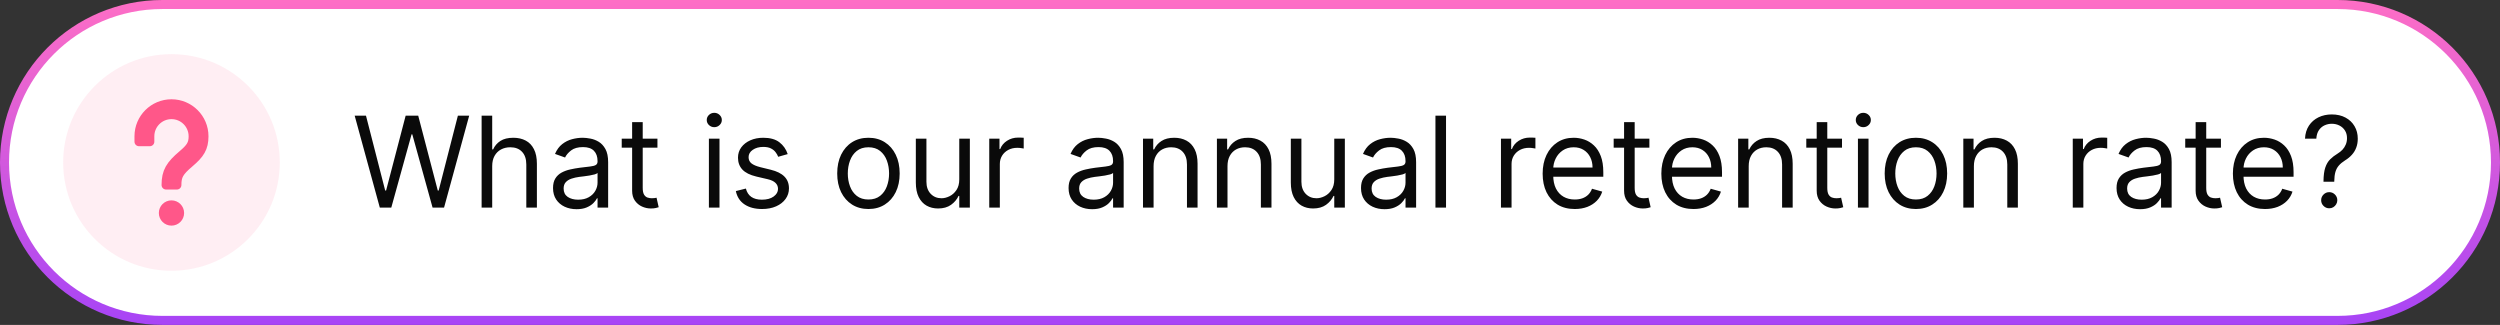
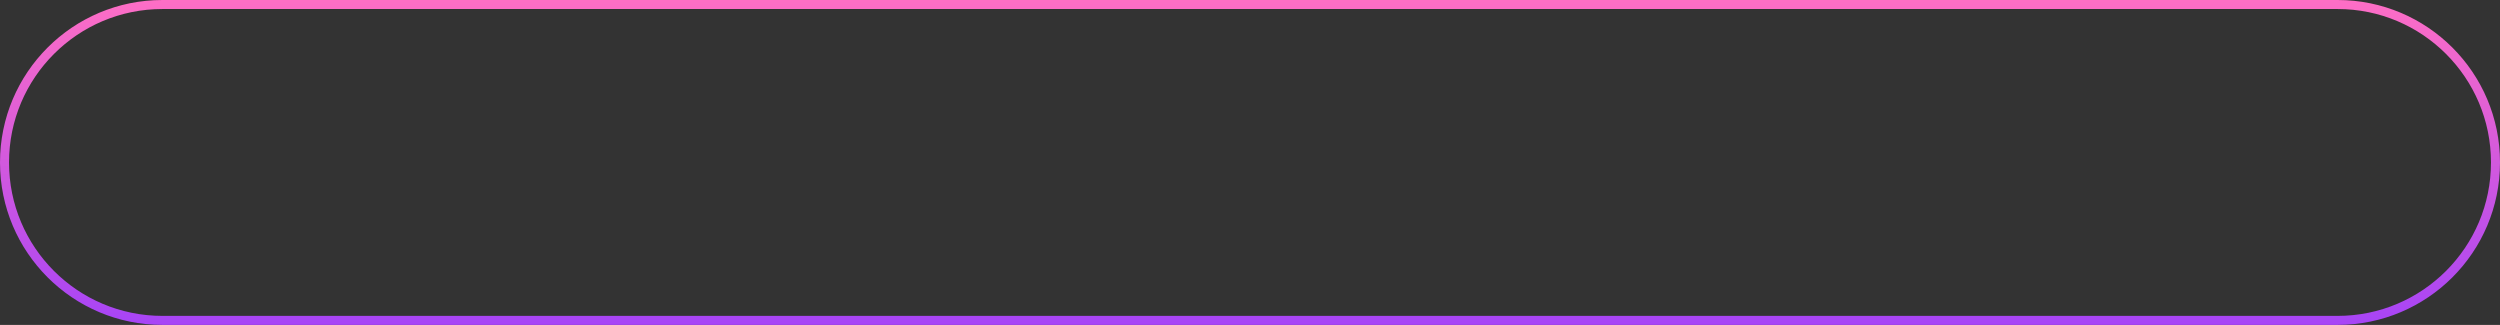
<svg xmlns="http://www.w3.org/2000/svg" width="277" height="36" viewBox="0 0 277 36" fill="none">
  <rect x="0" y="0" width="277" height="36" fill="#333333" stroke="none" />
-   <path d="M18 0.5H259C268.665 0.5 276.5 8.335 276.5 18C276.5 27.665 268.665 35.5 259 35.5H18C8.335 35.5 0.5 27.665 0.5 18C0.5 8.335 8.335 0.5 18 0.5Z" fill="white" />
  <path d="M18 0.5H259C268.665 0.5 276.5 8.335 276.5 18C276.5 27.665 268.665 35.5 259 35.5H18C8.335 35.5 0.5 27.665 0.5 18C0.5 8.335 8.335 0.5 18 0.5Z" stroke="url(#paint0_linear_1_1014)" />
  <g clip-path="url(#clip0_1_1014)">
    <circle cx="19" cy="18" r="12" fill="#FF5789" fill-opacity="0.1" />
    <path d="M19 22.7C19.497 22.7 19.9 23.103 19.9 23.6C19.9 24.097 19.497 24.5 19 24.5C18.503 24.5 18.1 24.097 18.1 23.6C18.1 23.103 18.503 22.7 19 22.7ZM19 11.5C20.989 11.5 22.6 13.112 22.6 15.1C22.6 16.399 22.149 17.074 20.996 18.054C19.84 19.036 19.6 19.478 19.6 20.5H18.4C18.4 19.016 18.873 18.283 20.219 17.139C21.129 16.366 21.4 15.96 21.4 15.1C21.4 13.774 20.326 12.7 19 12.7C17.675 12.7 16.6 13.774 16.6 15.1V15.7H15.4V15.1C15.4 13.112 17.012 11.5 19 11.5Z" fill="#FF5789" stroke="#FF5789" stroke-linejoin="round" />
  </g>
-   <path d="M42.082 23L39.298 12.818H40.551L42.679 21.111H42.778L44.946 12.818H46.338L48.506 21.111H48.605L50.733 12.818H51.986L49.202 23H47.929L45.682 14.886H45.602L43.355 23H42.082ZM54.536 18.406V23H53.363V12.818H54.536V16.557H54.636C54.815 16.162 55.083 15.849 55.441 15.617C55.802 15.382 56.283 15.264 56.883 15.264C57.403 15.264 57.859 15.369 58.25 15.577C58.641 15.783 58.944 16.099 59.16 16.527C59.379 16.951 59.488 17.491 59.488 18.148V23H58.315V18.227C58.315 17.621 58.157 17.152 57.842 16.82C57.531 16.486 57.098 16.318 56.545 16.318C56.16 16.318 55.816 16.399 55.511 16.562C55.209 16.724 54.97 16.961 54.795 17.273C54.622 17.584 54.536 17.962 54.536 18.406ZM63.882 23.179C63.398 23.179 62.959 23.088 62.564 22.905C62.17 22.72 61.856 22.453 61.624 22.105C61.392 21.754 61.276 21.329 61.276 20.832C61.276 20.395 61.363 20.04 61.535 19.768C61.707 19.493 61.938 19.278 62.226 19.122C62.514 18.966 62.833 18.85 63.181 18.774C63.532 18.695 63.885 18.632 64.24 18.585C64.704 18.526 65.08 18.481 65.368 18.451C65.66 18.418 65.872 18.363 66.004 18.287C66.14 18.211 66.208 18.078 66.208 17.889V17.849C66.208 17.359 66.074 16.978 65.806 16.706C65.54 16.434 65.138 16.298 64.597 16.298C64.037 16.298 63.598 16.421 63.28 16.666C62.962 16.912 62.738 17.173 62.609 17.452L61.495 17.054C61.694 16.59 61.959 16.229 62.291 15.97C62.625 15.708 62.99 15.526 63.384 15.423C63.782 15.317 64.173 15.264 64.558 15.264C64.803 15.264 65.085 15.294 65.403 15.354C65.724 15.41 66.034 15.528 66.333 15.707C66.634 15.886 66.884 16.156 67.083 16.517C67.282 16.878 67.382 17.362 67.382 17.969V23H66.208V21.966H66.149C66.069 22.132 65.936 22.309 65.751 22.498C65.565 22.687 65.318 22.848 65.01 22.98C64.702 23.113 64.326 23.179 63.882 23.179ZM64.061 22.125C64.525 22.125 64.916 22.034 65.234 21.852C65.555 21.669 65.797 21.434 65.96 21.146C66.125 20.857 66.208 20.554 66.208 20.236V19.162C66.159 19.222 66.049 19.276 65.88 19.326C65.714 19.372 65.522 19.414 65.303 19.45C65.088 19.483 64.877 19.513 64.672 19.54C64.47 19.563 64.306 19.583 64.18 19.599C63.875 19.639 63.59 19.704 63.325 19.793C63.063 19.88 62.851 20.01 62.688 20.186C62.529 20.358 62.45 20.594 62.45 20.892C62.45 21.3 62.601 21.608 62.902 21.817C63.207 22.022 63.593 22.125 64.061 22.125ZM72.844 15.364V16.358H68.887V15.364H72.844ZM70.04 13.534H71.213V20.812C71.213 21.144 71.261 21.392 71.358 21.558C71.457 21.721 71.583 21.83 71.735 21.886C71.891 21.939 72.055 21.966 72.228 21.966C72.357 21.966 72.463 21.959 72.546 21.946C72.629 21.93 72.695 21.916 72.745 21.906L72.983 22.96C72.904 22.99 72.793 23.02 72.65 23.05C72.508 23.083 72.327 23.099 72.108 23.099C71.777 23.099 71.452 23.028 71.134 22.886C70.819 22.743 70.557 22.526 70.348 22.234C70.143 21.943 70.04 21.575 70.04 21.131V13.534ZM78.546 23V15.364H79.72V23H78.546ZM79.143 14.091C78.914 14.091 78.717 14.013 78.552 13.857C78.389 13.701 78.308 13.514 78.308 13.296C78.308 13.077 78.389 12.889 78.552 12.734C78.717 12.578 78.914 12.5 79.143 12.5C79.372 12.5 79.567 12.578 79.73 12.734C79.895 12.889 79.978 13.077 79.978 13.296C79.978 13.514 79.895 13.701 79.73 13.857C79.567 14.013 79.372 14.091 79.143 14.091ZM87.278 17.074L86.224 17.372C86.158 17.197 86.06 17.026 85.931 16.86C85.805 16.691 85.632 16.552 85.413 16.442C85.195 16.333 84.915 16.278 84.573 16.278C84.106 16.278 83.717 16.386 83.405 16.602C83.097 16.814 82.943 17.084 82.943 17.412C82.943 17.704 83.049 17.934 83.261 18.103C83.473 18.272 83.804 18.413 84.255 18.526L85.389 18.804C86.071 18.97 86.58 19.223 86.915 19.565C87.25 19.903 87.417 20.338 87.417 20.872C87.417 21.31 87.291 21.701 87.039 22.046C86.791 22.39 86.443 22.662 85.995 22.861C85.548 23.06 85.027 23.159 84.434 23.159C83.655 23.159 83.011 22.99 82.5 22.652C81.99 22.314 81.667 21.82 81.531 21.171L82.644 20.892C82.75 21.303 82.951 21.611 83.246 21.817C83.544 22.022 83.934 22.125 84.414 22.125C84.961 22.125 85.395 22.009 85.717 21.777C86.042 21.542 86.204 21.26 86.204 20.932C86.204 20.667 86.111 20.445 85.926 20.266C85.74 20.083 85.455 19.947 85.07 19.858L83.798 19.56C83.098 19.394 82.585 19.137 82.257 18.789C81.932 18.438 81.769 17.999 81.769 17.472C81.769 17.041 81.89 16.66 82.132 16.328C82.377 15.997 82.711 15.736 83.132 15.548C83.556 15.359 84.036 15.264 84.573 15.264C85.329 15.264 85.922 15.43 86.353 15.761C86.787 16.093 87.096 16.53 87.278 17.074ZM96.223 23.159C95.534 23.159 94.929 22.995 94.408 22.667C93.891 22.339 93.487 21.88 93.195 21.29C92.907 20.7 92.763 20.01 92.763 19.222C92.763 18.426 92.907 17.732 93.195 17.139C93.487 16.545 93.891 16.084 94.408 15.756C94.929 15.428 95.534 15.264 96.223 15.264C96.912 15.264 97.516 15.428 98.033 15.756C98.553 16.084 98.957 16.545 99.246 17.139C99.537 17.732 99.683 18.426 99.683 19.222C99.683 20.01 99.537 20.7 99.246 21.29C98.957 21.88 98.553 22.339 98.033 22.667C97.516 22.995 96.912 23.159 96.223 23.159ZM96.223 22.105C96.747 22.105 97.178 21.971 97.516 21.702C97.854 21.434 98.104 21.081 98.266 20.643C98.429 20.206 98.51 19.732 98.51 19.222C98.51 18.711 98.429 18.236 98.266 17.795C98.104 17.354 97.854 16.998 97.516 16.726C97.178 16.454 96.747 16.318 96.223 16.318C95.699 16.318 95.269 16.454 94.93 16.726C94.592 16.998 94.342 17.354 94.18 17.795C94.017 18.236 93.936 18.711 93.936 19.222C93.936 19.732 94.017 20.206 94.18 20.643C94.342 21.081 94.592 21.434 94.93 21.702C95.269 21.971 95.699 22.105 96.223 22.105ZM106.287 19.878V15.364H107.46V23H106.287V21.707H106.207C106.028 22.095 105.75 22.425 105.372 22.697C104.994 22.965 104.517 23.099 103.94 23.099C103.463 23.099 103.039 22.995 102.667 22.786C102.296 22.574 102.005 22.256 101.792 21.832C101.58 21.404 101.474 20.866 101.474 20.216V15.364H102.648V20.136C102.648 20.693 102.803 21.137 103.115 21.469C103.43 21.8 103.831 21.966 104.318 21.966C104.61 21.966 104.906 21.891 105.208 21.742C105.513 21.593 105.768 21.364 105.974 21.056C106.182 20.748 106.287 20.355 106.287 19.878ZM109.609 23V15.364H110.743V16.517H110.822C110.961 16.139 111.213 15.833 111.578 15.597C111.942 15.362 112.353 15.244 112.811 15.244C112.897 15.244 113.005 15.246 113.134 15.249C113.263 15.253 113.361 15.258 113.427 15.264V16.457C113.387 16.447 113.296 16.433 113.154 16.413C113.015 16.389 112.867 16.378 112.711 16.378C112.34 16.378 112.009 16.456 111.717 16.611C111.429 16.764 111.2 16.976 111.031 17.248C110.865 17.516 110.782 17.823 110.782 18.168V23H109.609ZM121.003 23.179C120.519 23.179 120.08 23.088 119.685 22.905C119.291 22.72 118.978 22.453 118.746 22.105C118.514 21.754 118.398 21.329 118.398 20.832C118.398 20.395 118.484 20.04 118.656 19.768C118.828 19.493 119.059 19.278 119.347 19.122C119.635 18.966 119.954 18.85 120.302 18.774C120.653 18.695 121.006 18.632 121.361 18.585C121.825 18.526 122.201 18.481 122.489 18.451C122.781 18.418 122.993 18.363 123.126 18.287C123.261 18.211 123.329 18.078 123.329 17.889V17.849C123.329 17.359 123.195 16.978 122.927 16.706C122.662 16.434 122.259 16.298 121.719 16.298C121.158 16.298 120.719 16.421 120.401 16.666C120.083 16.912 119.859 17.173 119.73 17.452L118.616 17.054C118.815 16.59 119.08 16.229 119.412 15.97C119.747 15.708 120.111 15.526 120.506 15.423C120.903 15.317 121.294 15.264 121.679 15.264C121.924 15.264 122.206 15.294 122.524 15.354C122.845 15.41 123.155 15.528 123.454 15.707C123.755 15.886 124.006 16.156 124.204 16.517C124.403 16.878 124.503 17.362 124.503 17.969V23H123.329V21.966H123.27C123.19 22.132 123.058 22.309 122.872 22.498C122.686 22.687 122.439 22.848 122.131 22.98C121.823 23.113 121.447 23.179 121.003 23.179ZM121.182 22.125C121.646 22.125 122.037 22.034 122.355 21.852C122.676 21.669 122.918 21.434 123.081 21.146C123.247 20.857 123.329 20.554 123.329 20.236V19.162C123.28 19.222 123.17 19.276 123.001 19.326C122.836 19.372 122.643 19.414 122.425 19.45C122.209 19.483 121.999 19.513 121.793 19.54C121.591 19.563 121.427 19.583 121.301 19.599C120.996 19.639 120.711 19.704 120.446 19.793C120.184 19.88 119.972 20.01 119.809 20.186C119.65 20.358 119.571 20.594 119.571 20.892C119.571 21.3 119.722 21.608 120.023 21.817C120.328 22.022 120.714 22.125 121.182 22.125ZM127.817 18.406V23H126.644V15.364H127.778V16.557H127.877C128.056 16.169 128.328 15.857 128.692 15.622C129.057 15.383 129.528 15.264 130.104 15.264C130.621 15.264 131.074 15.37 131.462 15.582C131.849 15.791 132.151 16.109 132.366 16.537C132.582 16.961 132.69 17.498 132.69 18.148V23H131.516V18.227C131.516 17.627 131.361 17.16 131.049 16.825C130.737 16.487 130.31 16.318 129.766 16.318C129.392 16.318 129.057 16.399 128.762 16.562C128.47 16.724 128.24 16.961 128.071 17.273C127.902 17.584 127.817 17.962 127.817 18.406ZM136.007 18.406V23H134.834V15.364H135.967V16.557H136.067C136.246 16.169 136.517 15.857 136.882 15.622C137.247 15.383 137.717 15.264 138.294 15.264C138.811 15.264 139.263 15.37 139.651 15.582C140.039 15.791 140.34 16.109 140.556 16.537C140.771 16.961 140.879 17.498 140.879 18.148V23H139.706V18.227C139.706 17.627 139.55 17.16 139.238 16.825C138.927 16.487 138.499 16.318 137.956 16.318C137.581 16.318 137.247 16.399 136.952 16.562C136.66 16.724 136.43 16.961 136.26 17.273C136.091 17.584 136.007 17.962 136.007 18.406ZM147.836 19.878V15.364H149.009V23H147.836V21.707H147.756C147.577 22.095 147.299 22.425 146.921 22.697C146.543 22.965 146.066 23.099 145.489 23.099C145.012 23.099 144.587 22.995 144.216 22.786C143.845 22.574 143.553 22.256 143.341 21.832C143.129 21.404 143.023 20.866 143.023 20.216V15.364H144.196V20.136C144.196 20.693 144.352 21.137 144.664 21.469C144.979 21.8 145.38 21.966 145.867 21.966C146.158 21.966 146.455 21.891 146.757 21.742C147.062 21.593 147.317 21.364 147.522 21.056C147.731 20.748 147.836 20.355 147.836 19.878ZM153.405 23.179C152.921 23.179 152.482 23.088 152.088 22.905C151.693 22.72 151.38 22.453 151.148 22.105C150.916 21.754 150.8 21.329 150.8 20.832C150.8 20.395 150.886 20.04 151.058 19.768C151.231 19.493 151.461 19.278 151.749 19.122C152.038 18.966 152.356 18.85 152.704 18.774C153.055 18.695 153.408 18.632 153.763 18.585C154.227 18.526 154.603 18.481 154.892 18.451C155.183 18.418 155.395 18.363 155.528 18.287C155.664 18.211 155.732 18.078 155.732 17.889V17.849C155.732 17.359 155.597 16.978 155.329 16.706C155.064 16.434 154.661 16.298 154.121 16.298C153.561 16.298 153.122 16.421 152.803 16.666C152.485 16.912 152.262 17.173 152.132 17.452L151.019 17.054C151.218 16.59 151.483 16.229 151.814 15.97C152.149 15.708 152.513 15.526 152.908 15.423C153.306 15.317 153.697 15.264 154.081 15.264C154.326 15.264 154.608 15.294 154.926 15.354C155.248 15.41 155.558 15.528 155.856 15.707C156.158 15.886 156.408 16.156 156.607 16.517C156.806 16.878 156.905 17.362 156.905 17.969V23H155.732V21.966H155.672C155.593 22.132 155.46 22.309 155.274 22.498C155.089 22.687 154.842 22.848 154.534 22.98C154.225 23.113 153.849 23.179 153.405 23.179ZM153.584 22.125C154.048 22.125 154.439 22.034 154.757 21.852C155.079 21.669 155.321 21.434 155.483 21.146C155.649 20.857 155.732 20.554 155.732 20.236V19.162C155.682 19.222 155.573 19.276 155.404 19.326C155.238 19.372 155.046 19.414 154.827 19.45C154.611 19.483 154.401 19.513 154.195 19.54C153.993 19.563 153.829 19.583 153.703 19.599C153.398 19.639 153.113 19.704 152.848 19.793C152.586 19.88 152.374 20.01 152.212 20.186C152.053 20.358 151.973 20.594 151.973 20.892C151.973 21.3 152.124 21.608 152.426 21.817C152.731 22.022 153.117 22.125 153.584 22.125ZM160.22 12.818V23H159.047V12.818H160.22ZM166.306 23V15.364H167.44V16.517H167.519C167.659 16.139 167.91 15.833 168.275 15.597C168.64 15.362 169.051 15.244 169.508 15.244C169.594 15.244 169.702 15.246 169.831 15.249C169.96 15.253 170.058 15.258 170.124 15.264V16.457C170.085 16.447 169.994 16.433 169.851 16.413C169.712 16.389 169.564 16.378 169.409 16.378C169.037 16.378 168.706 16.456 168.414 16.611C168.126 16.764 167.897 16.976 167.728 17.248C167.562 17.516 167.48 17.823 167.48 18.168V23H166.306ZM174.485 23.159C173.749 23.159 173.114 22.997 172.58 22.672C172.05 22.344 171.641 21.886 171.352 21.3C171.067 20.71 170.925 20.024 170.925 19.241C170.925 18.459 171.067 17.77 171.352 17.173C171.641 16.573 172.042 16.106 172.556 15.771C173.073 15.433 173.676 15.264 174.365 15.264C174.763 15.264 175.156 15.331 175.544 15.463C175.931 15.596 176.284 15.811 176.602 16.109C176.921 16.404 177.174 16.796 177.363 17.283C177.552 17.77 177.646 18.37 177.646 19.082V19.579H171.76V18.565H176.453C176.453 18.134 176.367 17.75 176.195 17.412C176.026 17.074 175.784 16.807 175.469 16.611C175.157 16.416 174.789 16.318 174.365 16.318C173.898 16.318 173.494 16.434 173.152 16.666C172.814 16.895 172.554 17.193 172.372 17.561C172.189 17.929 172.098 18.323 172.098 18.744V19.421C172.098 19.997 172.198 20.486 172.396 20.887C172.599 21.285 172.879 21.588 173.237 21.797C173.595 22.002 174.011 22.105 174.485 22.105C174.793 22.105 175.071 22.062 175.32 21.976C175.572 21.886 175.789 21.754 175.971 21.578C176.153 21.399 176.294 21.177 176.394 20.912L177.527 21.23C177.408 21.615 177.207 21.953 176.926 22.244C176.644 22.533 176.296 22.758 175.882 22.921C175.467 23.079 175.002 23.159 174.485 23.159ZM182.752 15.364V16.358H178.795V15.364H182.752ZM179.948 13.534H181.122V20.812C181.122 21.144 181.17 21.392 181.266 21.558C181.365 21.721 181.491 21.83 181.644 21.886C181.799 21.939 181.963 21.966 182.136 21.966C182.265 21.966 182.371 21.959 182.454 21.946C182.537 21.93 182.603 21.916 182.653 21.906L182.892 22.96C182.812 22.99 182.701 23.02 182.558 23.05C182.416 23.083 182.235 23.099 182.017 23.099C181.685 23.099 181.36 23.028 181.042 22.886C180.727 22.743 180.465 22.526 180.257 22.234C180.051 21.943 179.948 21.575 179.948 21.131V13.534ZM187.637 23.159C186.901 23.159 186.266 22.997 185.733 22.672C185.202 22.344 184.793 21.886 184.505 21.3C184.22 20.71 184.077 20.024 184.077 19.241C184.077 18.459 184.22 17.77 184.505 17.173C184.793 16.573 185.194 16.106 185.708 15.771C186.225 15.433 186.828 15.264 187.518 15.264C187.915 15.264 188.308 15.331 188.696 15.463C189.084 15.596 189.437 15.811 189.755 16.109C190.073 16.404 190.327 16.796 190.515 17.283C190.704 17.77 190.799 18.37 190.799 19.082V19.579H184.912V18.565H189.606C189.606 18.134 189.519 17.75 189.347 17.412C189.178 17.074 188.936 16.807 188.621 16.611C188.31 16.416 187.942 16.318 187.518 16.318C187.05 16.318 186.646 16.434 186.305 16.666C185.966 16.895 185.706 17.193 185.524 17.561C185.342 17.929 185.251 18.323 185.251 18.744V19.421C185.251 19.997 185.35 20.486 185.549 20.887C185.751 21.285 186.031 21.588 186.389 21.797C186.747 22.002 187.163 22.105 187.637 22.105C187.945 22.105 188.224 22.062 188.472 21.976C188.724 21.886 188.941 21.754 189.123 21.578C189.306 21.399 189.447 21.177 189.546 20.912L190.68 21.23C190.56 21.615 190.36 21.953 190.078 22.244C189.796 22.533 189.448 22.758 189.034 22.921C188.62 23.079 188.154 23.159 187.637 23.159ZM193.757 18.406V23H192.584V15.364H193.717V16.557H193.817C193.996 16.169 194.267 15.857 194.632 15.622C194.997 15.383 195.467 15.264 196.044 15.264C196.561 15.264 197.013 15.37 197.401 15.582C197.789 15.791 198.09 16.109 198.306 16.537C198.521 16.961 198.629 17.498 198.629 18.148V23H197.456V18.227C197.456 17.627 197.3 17.16 196.988 16.825C196.677 16.487 196.249 16.318 195.706 16.318C195.331 16.318 194.997 16.399 194.702 16.562C194.41 16.724 194.18 16.961 194.01 17.273C193.841 17.584 193.757 17.962 193.757 18.406ZM204.094 15.364V16.358H200.137V15.364H204.094ZM201.29 13.534H202.463V20.812C202.463 21.144 202.511 21.392 202.608 21.558C202.707 21.721 202.833 21.83 202.985 21.886C203.141 21.939 203.305 21.966 203.478 21.966C203.607 21.966 203.713 21.959 203.796 21.946C203.879 21.93 203.945 21.916 203.995 21.906L204.233 22.96C204.154 22.99 204.043 23.02 203.9 23.05C203.758 23.083 203.577 23.099 203.358 23.099C203.027 23.099 202.702 23.028 202.384 22.886C202.069 22.743 201.807 22.526 201.598 22.234C201.393 21.943 201.29 21.575 201.29 21.131V13.534ZM205.859 23V15.364H207.032V23H205.859ZM206.456 14.091C206.227 14.091 206.03 14.013 205.864 13.857C205.702 13.701 205.62 13.514 205.62 13.296C205.62 13.077 205.702 12.889 205.864 12.734C206.03 12.578 206.227 12.5 206.456 12.5C206.684 12.5 206.88 12.578 207.042 12.734C207.208 12.889 207.291 13.077 207.291 13.296C207.291 13.514 207.208 13.701 207.042 13.857C206.88 14.013 206.684 14.091 206.456 14.091ZM212.284 23.159C211.594 23.159 210.989 22.995 210.469 22.667C209.952 22.339 209.548 21.88 209.256 21.29C208.968 20.7 208.823 20.01 208.823 19.222C208.823 18.426 208.968 17.732 209.256 17.139C209.548 16.545 209.952 16.084 210.469 15.756C210.989 15.428 211.594 15.264 212.284 15.264C212.973 15.264 213.576 15.428 214.093 15.756C214.614 16.084 215.018 16.545 215.306 17.139C215.598 17.732 215.744 18.426 215.744 19.222C215.744 20.01 215.598 20.7 215.306 21.29C215.018 21.88 214.614 22.339 214.093 22.667C213.576 22.995 212.973 23.159 212.284 23.159ZM212.284 22.105C212.807 22.105 213.238 21.971 213.576 21.702C213.914 21.434 214.164 21.081 214.327 20.643C214.489 20.206 214.57 19.732 214.57 19.222C214.57 18.711 214.489 18.236 214.327 17.795C214.164 17.354 213.914 16.998 213.576 16.726C213.238 16.454 212.807 16.318 212.284 16.318C211.76 16.318 211.329 16.454 210.991 16.726C210.653 16.998 210.403 17.354 210.24 17.795C210.078 18.236 209.997 18.711 209.997 19.222C209.997 19.732 210.078 20.206 210.24 20.643C210.403 21.081 210.653 21.434 210.991 21.702C211.329 21.971 211.76 22.105 212.284 22.105ZM218.708 18.406V23H217.535V15.364H218.668V16.557H218.768C218.947 16.169 219.219 15.857 219.583 15.622C219.948 15.383 220.418 15.264 220.995 15.264C221.512 15.264 221.964 15.37 222.352 15.582C222.74 15.791 223.042 16.109 223.257 16.537C223.473 16.961 223.58 17.498 223.58 18.148V23H222.407V18.227C222.407 17.627 222.251 17.16 221.94 16.825C221.628 16.487 221.201 16.318 220.657 16.318C220.282 16.318 219.948 16.399 219.653 16.562C219.361 16.724 219.131 16.961 218.962 17.273C218.793 17.584 218.708 17.962 218.708 18.406ZM229.662 23V15.364H230.795V16.517H230.875C231.014 16.139 231.266 15.833 231.631 15.597C231.995 15.362 232.406 15.244 232.863 15.244C232.95 15.244 233.057 15.246 233.187 15.249C233.316 15.253 233.414 15.258 233.48 15.264V16.457C233.44 16.447 233.349 16.433 233.206 16.413C233.067 16.389 232.92 16.378 232.764 16.378C232.393 16.378 232.061 16.456 231.77 16.611C231.481 16.764 231.253 16.976 231.084 17.248C230.918 17.516 230.835 17.823 230.835 18.168V23H229.662ZM237.118 23.179C236.634 23.179 236.195 23.088 235.8 22.905C235.406 22.72 235.093 22.453 234.861 22.105C234.629 21.754 234.513 21.329 234.513 20.832C234.513 20.395 234.599 20.04 234.771 19.768C234.944 19.493 235.174 19.278 235.462 19.122C235.751 18.966 236.069 18.85 236.417 18.774C236.768 18.695 237.121 18.632 237.476 18.585C237.94 18.526 238.316 18.481 238.604 18.451C238.896 18.418 239.108 18.363 239.241 18.287C239.377 18.211 239.445 18.078 239.445 17.889V17.849C239.445 17.359 239.31 16.978 239.042 16.706C238.777 16.434 238.374 16.298 237.834 16.298C237.274 16.298 236.835 16.421 236.516 16.666C236.198 16.912 235.974 17.173 235.845 17.452L234.732 17.054C234.93 16.59 235.196 16.229 235.527 15.97C235.862 15.708 236.226 15.526 236.621 15.423C237.018 15.317 237.41 15.264 237.794 15.264C238.039 15.264 238.321 15.294 238.639 15.354C238.961 15.41 239.271 15.528 239.569 15.707C239.871 15.886 240.121 16.156 240.32 16.517C240.518 16.878 240.618 17.362 240.618 17.969V23H239.445V21.966H239.385C239.305 22.132 239.173 22.309 238.987 22.498C238.802 22.687 238.555 22.848 238.246 22.98C237.938 23.113 237.562 23.179 237.118 23.179ZM237.297 22.125C237.761 22.125 238.152 22.034 238.47 21.852C238.792 21.669 239.034 21.434 239.196 21.146C239.362 20.857 239.445 20.554 239.445 20.236V19.162C239.395 19.222 239.286 19.276 239.116 19.326C238.951 19.372 238.759 19.414 238.54 19.45C238.324 19.483 238.114 19.513 237.908 19.54C237.706 19.563 237.542 19.583 237.416 19.599C237.111 19.639 236.826 19.704 236.561 19.793C236.299 19.88 236.087 20.01 235.925 20.186C235.766 20.358 235.686 20.594 235.686 20.892C235.686 21.3 235.837 21.608 236.138 21.817C236.443 22.022 236.83 22.125 237.297 22.125ZM246.08 15.364V16.358H242.123V15.364H246.08ZM243.276 13.534H244.45V20.812C244.45 21.144 244.498 21.392 244.594 21.558C244.693 21.721 244.819 21.83 244.972 21.886C245.128 21.939 245.292 21.966 245.464 21.966C245.593 21.966 245.699 21.959 245.782 21.946C245.865 21.93 245.931 21.916 245.981 21.906L246.22 22.96C246.14 22.99 246.029 23.02 245.887 23.05C245.744 23.083 245.563 23.099 245.345 23.099C245.013 23.099 244.688 23.028 244.37 22.886C244.055 22.743 243.794 22.526 243.585 22.234C243.379 21.943 243.276 21.575 243.276 21.131V13.534ZM250.965 23.159C250.229 23.159 249.595 22.997 249.061 22.672C248.531 22.344 248.121 21.886 247.833 21.3C247.548 20.71 247.405 20.024 247.405 19.241C247.405 18.459 247.548 17.77 247.833 17.173C248.121 16.573 248.522 16.106 249.036 15.771C249.553 15.433 250.156 15.264 250.846 15.264C251.243 15.264 251.636 15.331 252.024 15.463C252.412 15.596 252.765 15.811 253.083 16.109C253.401 16.404 253.655 16.796 253.844 17.283C254.032 17.77 254.127 18.37 254.127 19.082V19.579H248.241V18.565H252.934C252.934 18.134 252.848 17.75 252.675 17.412C252.506 17.074 252.264 16.807 251.949 16.611C251.638 16.416 251.27 16.318 250.846 16.318C250.378 16.318 249.974 16.434 249.633 16.666C249.295 16.895 249.034 17.193 248.852 17.561C248.67 17.929 248.579 18.323 248.579 18.744V19.421C248.579 19.997 248.678 20.486 248.877 20.887C249.079 21.285 249.359 21.588 249.717 21.797C250.075 22.002 250.491 22.105 250.965 22.105C251.273 22.105 251.552 22.062 251.8 21.976C252.052 21.886 252.269 21.754 252.452 21.578C252.634 21.399 252.775 21.177 252.874 20.912L254.008 21.23C253.888 21.615 253.688 21.953 253.406 22.244C253.124 22.533 252.776 22.758 252.362 22.921C251.948 23.079 251.482 23.159 250.965 23.159ZM257.443 20.136V20.077C257.45 19.444 257.516 18.94 257.642 18.565C257.768 18.191 257.947 17.887 258.179 17.655C258.411 17.424 258.689 17.21 259.014 17.014C259.21 16.895 259.385 16.754 259.541 16.592C259.697 16.426 259.819 16.235 259.909 16.02C260.002 15.805 260.048 15.566 260.048 15.304C260.048 14.979 259.972 14.697 259.819 14.459C259.667 14.22 259.463 14.036 259.208 13.907C258.953 13.778 258.669 13.713 258.358 13.713C258.086 13.713 257.824 13.769 257.572 13.882C257.32 13.995 257.11 14.172 256.941 14.414C256.772 14.656 256.674 14.973 256.648 15.364H255.395C255.421 14.8 255.567 14.318 255.832 13.917C256.101 13.516 256.454 13.209 256.891 12.997C257.332 12.785 257.821 12.679 258.358 12.679C258.941 12.679 259.448 12.795 259.879 13.027C260.313 13.259 260.648 13.577 260.883 13.982C261.122 14.386 261.241 14.847 261.241 15.364C261.241 15.728 261.185 16.058 261.072 16.353C260.963 16.648 260.804 16.912 260.595 17.143C260.39 17.375 260.141 17.581 259.849 17.76C259.558 17.942 259.324 18.134 259.148 18.337C258.973 18.535 258.845 18.773 258.765 19.048C258.686 19.323 258.643 19.666 258.636 20.077V20.136H257.443ZM258.079 23.079C257.834 23.079 257.624 22.992 257.448 22.816C257.272 22.64 257.184 22.43 257.184 22.185C257.184 21.939 257.272 21.729 257.448 21.553C257.624 21.378 257.834 21.29 258.079 21.29C258.325 21.29 258.535 21.378 258.711 21.553C258.886 21.729 258.974 21.939 258.974 22.185C258.974 22.347 258.933 22.496 258.85 22.632C258.77 22.768 258.663 22.877 258.527 22.96C258.394 23.04 258.245 23.079 258.079 23.079Z" fill="#0A0A0A" />
  <defs>
    <linearGradient id="paint0_linear_1_1014" x1="138.5" y1="0" x2="138.5" y2="36" gradientUnits="userSpaceOnUse">
      <stop stop-color="#FE6EC5" />
      <stop offset="1" stop-color="#A744F6" />
    </linearGradient>
    <clipPath id="clip0_1_1014">
-       <rect width="24" height="24" fill="white" transform="translate(7 6)" />
-     </clipPath>
+       </clipPath>
  </defs>
</svg>